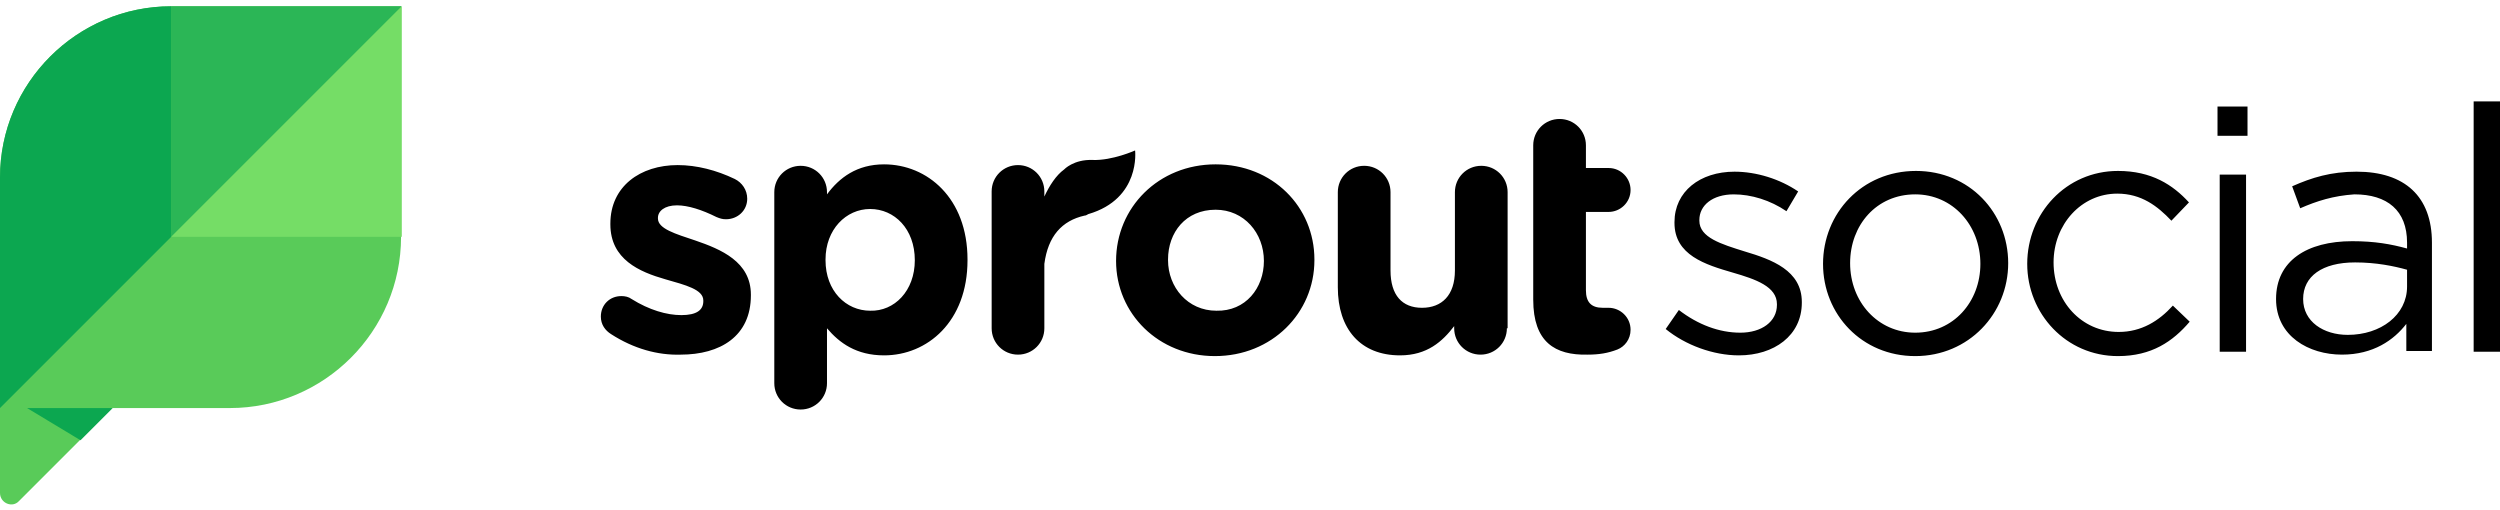
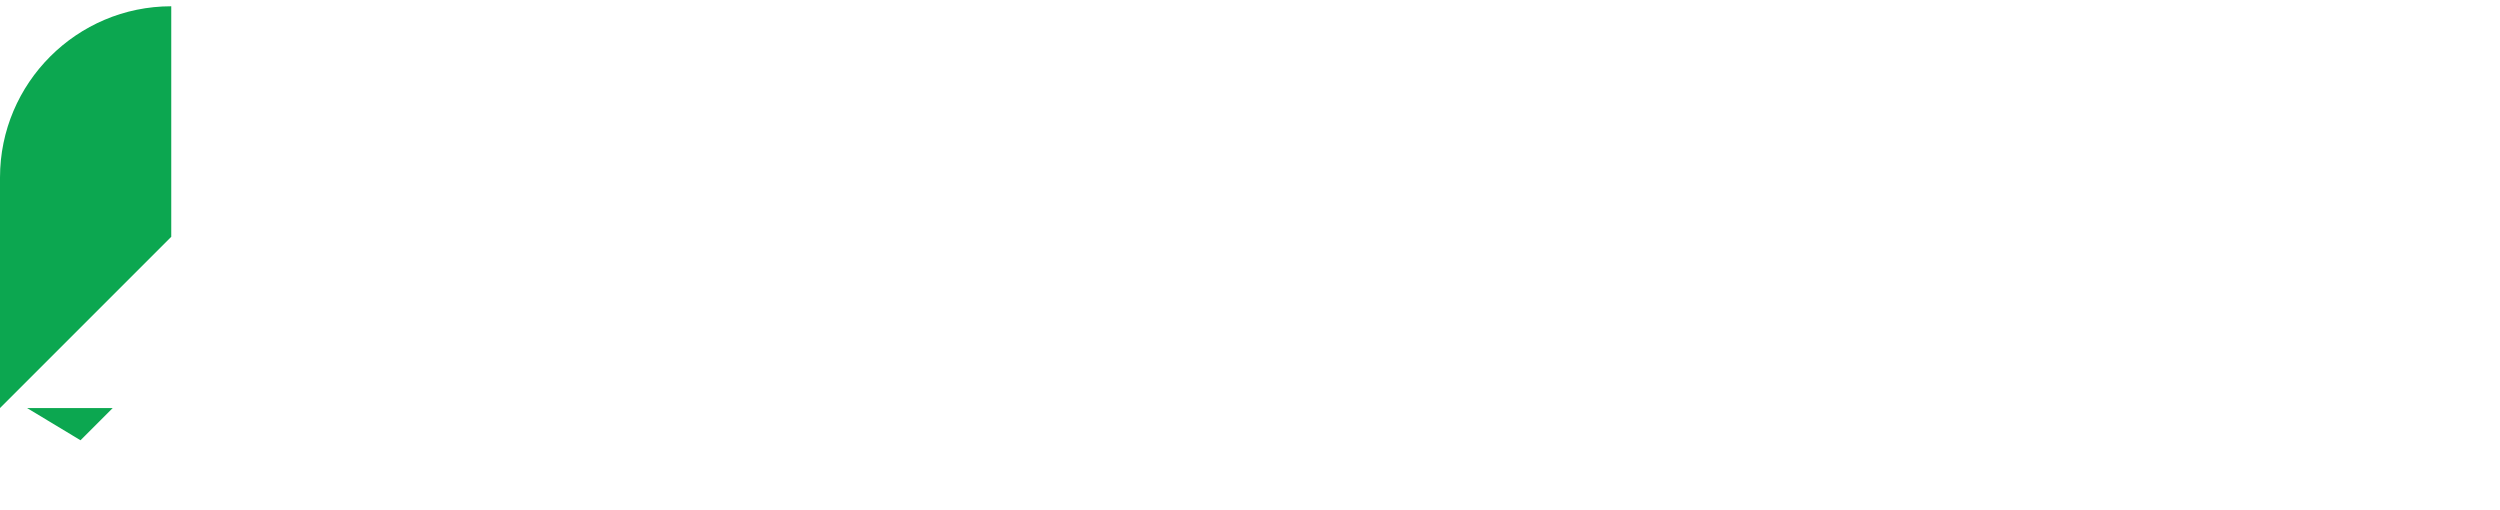
<svg xmlns="http://www.w3.org/2000/svg" class="dn flex-l h500" aria-hidden="true" viewBox="0 0 341.6 68" height="40" width="196">
-   <path fill="#59CB59" d="M23.4 0C10.5 0 0 10.5 0 23.4v43.1c0 1.4 1.7 2.1 2.6 1.1l12.7-12.7h16.1c12.9 0 23.4-10.5 23.4-23.4V0H23.4z" />
  <path fill="#0CA750" d="M15.4 54.9H3.7l7.3 4.4z" />
-   <path fill="#2BB656" d="M54.9 0H23.4v31.5z" />
  <path fill="#0CA750" d="M23.4 0C10.5 0 0 10.5 0 23.4v31.5l23.4-23.4V0z" />
-   <path fill="#75DD66" d="M54.9 0L23.4 31.5h31.5z" />
-   <path d="M83.5 44.8c-.8-.5-1.4-1.3-1.4-2.4 0-1.6 1.2-2.8 2.8-2.8.5 0 1 .1 1.4.4 2.4 1.5 4.8 2.2 6.8 2.2 2.1 0 3-.7 3-1.9v-.1c0-1.5-2.4-2.1-5.2-2.9-3.5-1-7.5-2.7-7.5-7.5v-.1c0-5.1 4.1-8 9.2-8 2.6 0 5.3.7 7.8 1.9 1 .5 1.7 1.5 1.7 2.7 0 1.6-1.3 2.8-2.9 2.8-.5 0-.8-.1-1.3-.3-2-1-3.9-1.6-5.4-1.6-1.7 0-2.6.8-2.6 1.7v.1c0 1.4 2.4 2.1 5.1 3 3.5 1.2 7.6 2.9 7.6 7.4v.1c0 5.6-4.2 8.1-9.6 8.1-3.1.1-6.4-.8-9.5-2.8zM125 34.7c0-4.3-2.8-7-6.1-7s-6.1 2.8-6.1 6.9v.1c0 4.2 2.8 6.9 6.1 6.9 3.3.1 6.1-2.7 6.1-6.9zm-19.2-9.3c0-2 1.6-3.6 3.6-3.6s3.6 1.6 3.6 3.6v.3c1.7-2.3 4.1-4.1 7.8-4.1 5.9 0 11.4 4.6 11.4 13v.1c0 8.4-5.5 13-11.4 13-3.8 0-6.1-1.7-7.8-3.7v7.5c0 2-1.6 3.6-3.6 3.6s-3.6-1.6-3.6-3.6V25.4zM172.7 34.8c0-3.8-2.7-7-6.6-7-4.1 0-6.5 3.1-6.5 6.8v.1c0 3.7 2.7 6.9 6.6 6.9 4 .1 6.5-3.1 6.5-6.8zm-20.2 0c0-7.3 5.8-13.2 13.6-13.2s13.5 5.8 13.5 13v.1c0 7.2-5.8 13.1-13.6 13.1-7.7 0-13.5-5.8-13.5-13zM205.9 44c0 2-1.6 3.6-3.6 3.6s-3.6-1.6-3.6-3.6v-.3c-1.6 2.1-3.7 4-7.4 4-5.4 0-8.5-3.6-8.5-9.3v-13c0-2 1.6-3.6 3.6-3.6s3.6 1.6 3.6 3.6v10.7c0 3.4 1.6 5.1 4.3 5.1 2.7 0 4.5-1.7 4.5-5.1V25.4c0-2 1.6-3.6 3.6-3.6s3.6 1.6 3.6 3.6V44h-.1zM209.5 40.1V19c0-2 1.6-3.6 3.6-3.6s3.6 1.6 3.6 3.6v3.1h3.1c1.7 0 3 1.4 3 3 0 1.7-1.4 3-3 3h-3.1v10.7c0 1.6.7 2.4 2.3 2.4h.8c1.6 0 3 1.3 3 3 0 1.3-.8 2.3-1.8 2.7-1.3.5-2.5.7-4.1.7-4.4.1-7.4-1.7-7.4-7.5zM237.6 47.7c-3.5 0-7.3-1.4-10-3.6l1.8-2.6c2.6 2 5.5 3.1 8.4 3.1 2.9 0 5-1.5 5-3.8v-.1c0-2.4-2.9-3.4-6-4.3-3.8-1.1-8-2.4-8-6.8v-.1c0-4.2 3.5-6.9 8.2-6.9 3 0 6.2 1 8.7 2.7l-1.6 2.7c-2.2-1.5-4.8-2.3-7.2-2.3-2.9 0-4.7 1.5-4.7 3.5v.1c0 2.3 3 3.2 6.2 4.2 3.7 1.1 7.8 2.6 7.8 6.9v.1c0 4.5-3.8 7.2-8.6 7.2zM261.7 25.7c-5.3 0-8.9 4.2-8.9 9.4 0 5.3 3.8 9.5 8.9 9.5 5.2 0 8.9-4.2 8.9-9.4 0-5.3-3.8-9.5-8.9-9.5zm0 22.1c-7.3 0-12.6-5.7-12.6-12.6 0-6.9 5.3-12.7 12.7-12.7 7.3 0 12.6 5.7 12.6 12.6 0 6.9-5.4 12.7-12.7 12.7zM289.4 47.8c-7.1 0-12.4-5.8-12.4-12.6 0-6.9 5.3-12.7 12.4-12.7 4.6 0 7.5 1.9 9.7 4.3l-2.4 2.5c-1.9-2-4.1-3.7-7.4-3.7-4.9 0-8.7 4.2-8.7 9.4 0 5.3 3.8 9.5 8.9 9.5 3.1 0 5.5-1.5 7.4-3.6l2.3 2.2c-2.3 2.7-5.2 4.7-9.8 4.7zM303.3 47.2V23h3.6v24.2h-3.6zm-.3-29.5v-4h4.1v4H303zM314.7 40c0 3.1 2.8 4.9 6.1 4.9 4.5 0 8.1-2.7 8.1-6.6V36c-1.8-.5-4.2-1-7.1-1-4.5 0-7.1 1.9-7.1 5zm-.4-12.4l-1.1-3c2.7-1.2 5.3-2 8.8-2 6.6 0 10.3 3.4 10.3 9.7v14.8h-3.5v-3.7c-1.7 2.2-4.5 4.2-8.8 4.2-4.5 0-9-2.5-9-7.6 0-5.2 4.2-7.9 10.4-7.9 3.1 0 5.3.4 7.5 1v-.8c0-4.4-2.7-6.6-7.2-6.6-2.9.2-5.1.9-7.4 1.9zM338 47.2V13h3.6v34.2H338zM155.1 19.7s-3.1 1.4-5.8 1.3c-2.6-.1-3.9 1.3-3.9 1.3-1.1.8-2 2.2-2.7 3.7v-.7c0-2-1.6-3.6-3.6-3.6s-3.6 1.6-3.6 3.6V44c0 2 1.6 3.6 3.6 3.6s3.6-1.6 3.6-3.6v-8.8c.5-3.8 2.4-5.9 5.5-6.6.2 0 .3-.1.5-.2 7.2-2.1 6.4-8.7 6.4-8.7z" />
</svg>